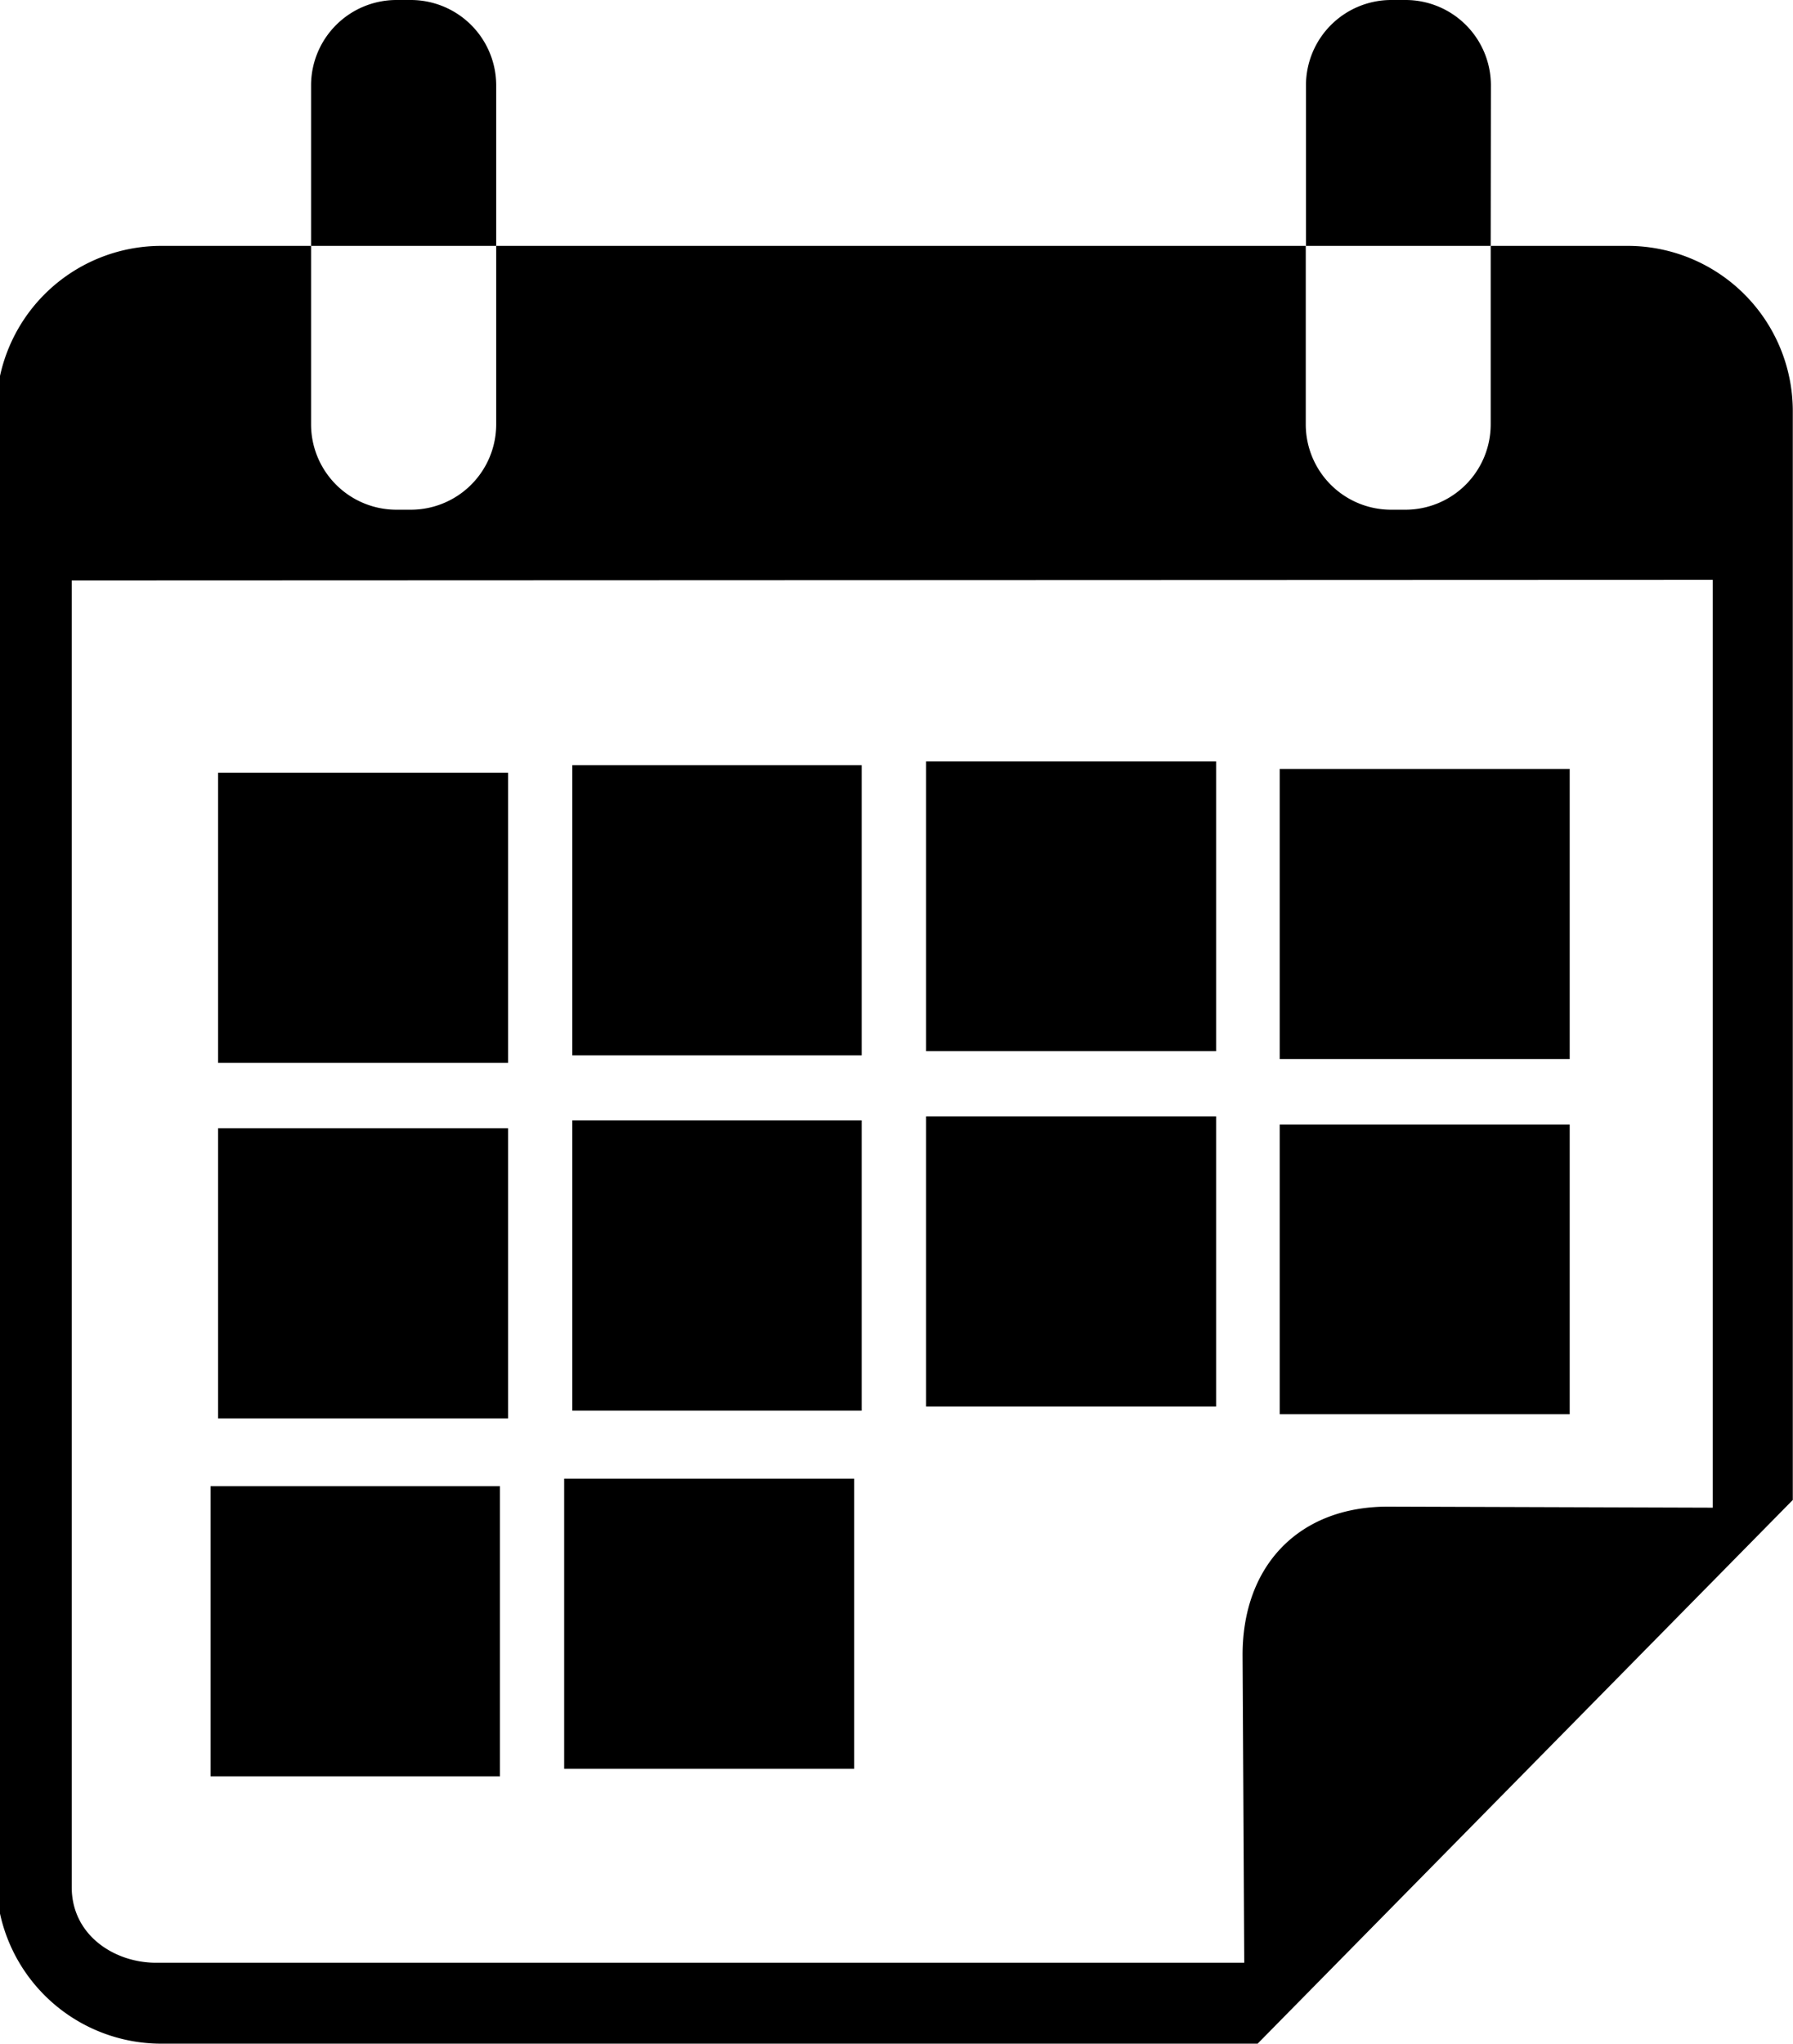
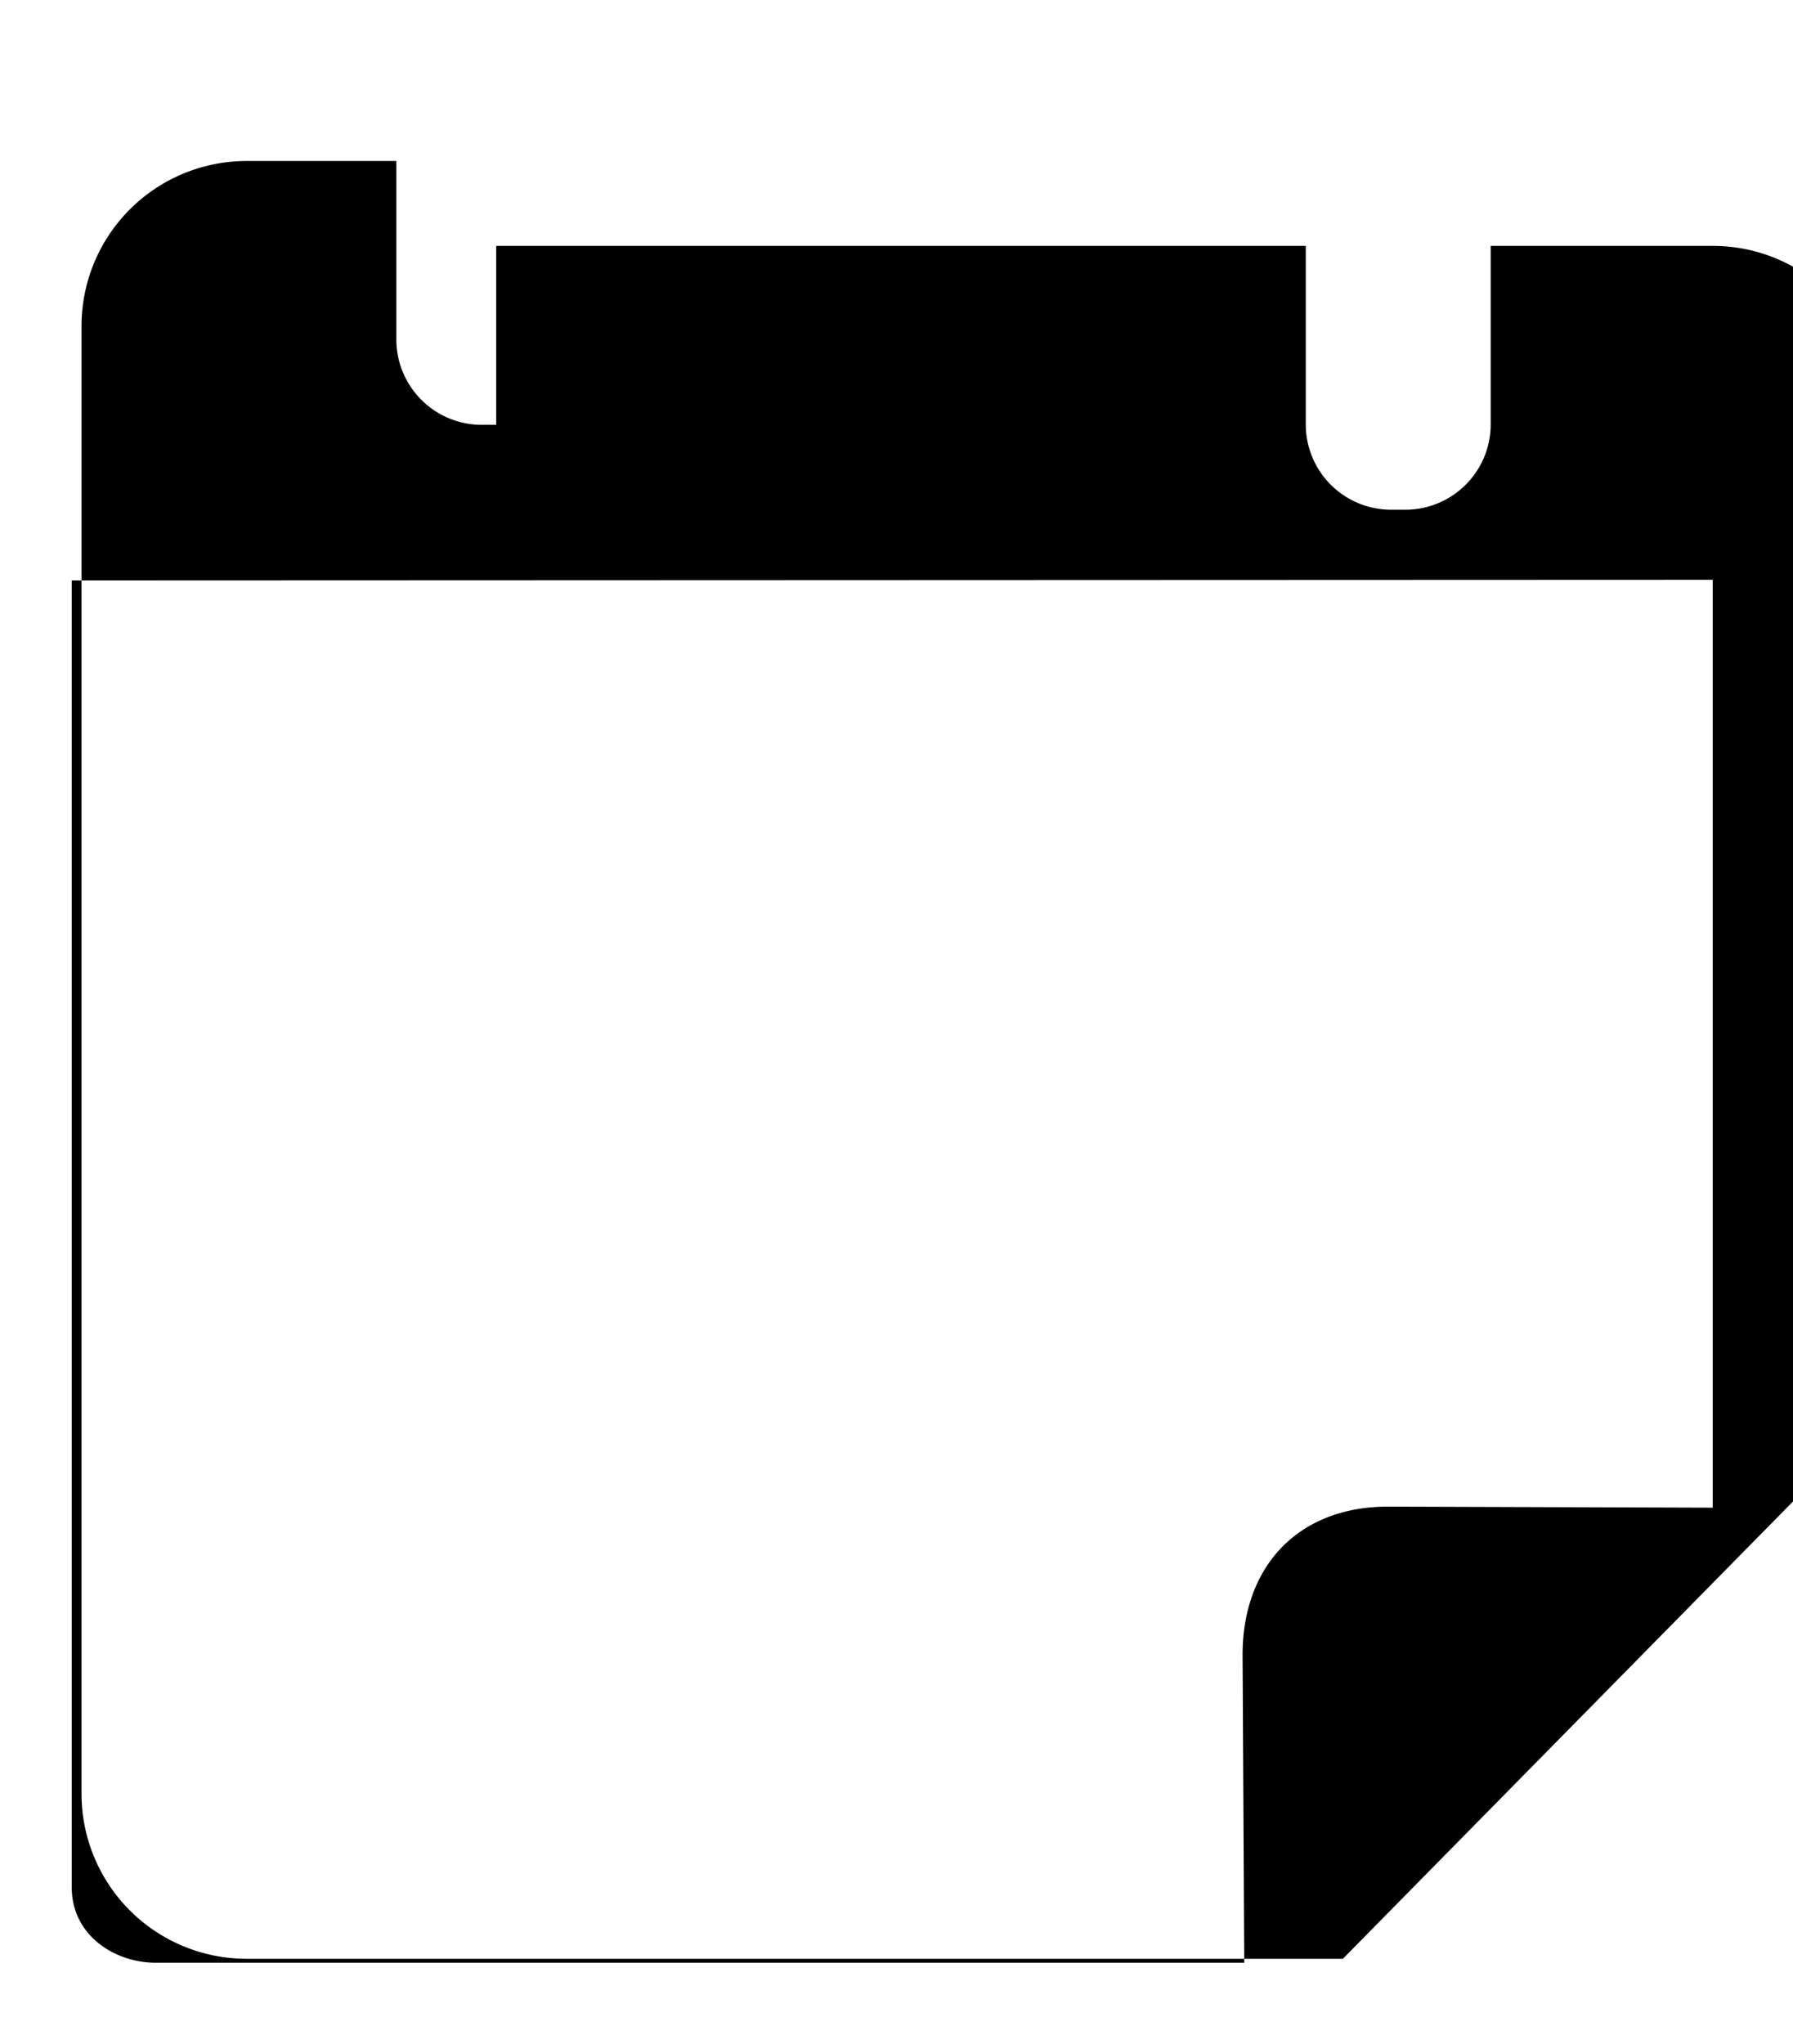
<svg xmlns="http://www.w3.org/2000/svg" viewBox="0 0 860 979.9">
-   <path d="M613.8 368.7h139.1v139.1H613.8zM613.8 539.2h139.1v138.9H613.8zM715.1 40.7A40.93 40.93 0 0 0 674.4 0h-7.3a40.93 40.93 0 0 0-40.7 40.7v77.2H715l.1-77.2zM444.2 365.1h139.1V504H444.2zM238 40.7A40.972 40.972 0 0 0 197.1 0h-7a40.972 40.972 0 0 0-40.9 40.7v77.2H238V40.7zM274.5 366.9h138.8V506H274.5V366.9zM101 712.6h138.8v139.1H101zM104.6 541h139.1v139.1H104.6z" />
-   <path d="M780.8 117.9H715v85.8a40.93 40.93 0 0 1-40.7 40.7H667a40.93 40.93 0 0 1-40.7-40.7v-85.8H238v85.8a40.972 40.972 0 0 1-40.9 40.7h-7a40.972 40.972 0 0 1-40.9-40.7v-85.8h-72a79.168 79.168 0 0 0-79 79v704a79.168 79.168 0 0 0 79 79h526l256.7-260.7V196.9a79.253 79.253 0 0 0-79.1-79zm40.7 605l-155.1-.5c-43.5-.3-70.7 28.5-70.4 71.8l.8 146.9h-522c-19.7 0-40.4-13-40.4-36.3V278.3l787.1-.3z" />
-   <path d="M274.5 537.2h138.8v139.2H274.5zM104.6 370.5h139.1v139.1H104.6V370.5zM444.2 535.3h139.1v139.1H444.2zM270.6 709h139.1v139.1H270.6z" />
+   <path d="M780.8 117.9H715v85.8a40.93 40.93 0 0 1-40.7 40.7H667a40.93 40.93 0 0 1-40.7-40.7v-85.8H238v85.8h-7a40.972 40.972 0 0 1-40.9-40.7v-85.8h-72a79.168 79.168 0 0 0-79 79v704a79.168 79.168 0 0 0 79 79h526l256.7-260.7V196.9a79.253 79.253 0 0 0-79.1-79zm40.7 605l-155.1-.5c-43.5-.3-70.7 28.5-70.4 71.8l.8 146.9h-522c-19.7 0-40.4-13-40.4-36.3V278.3l787.1-.3z" />
</svg>